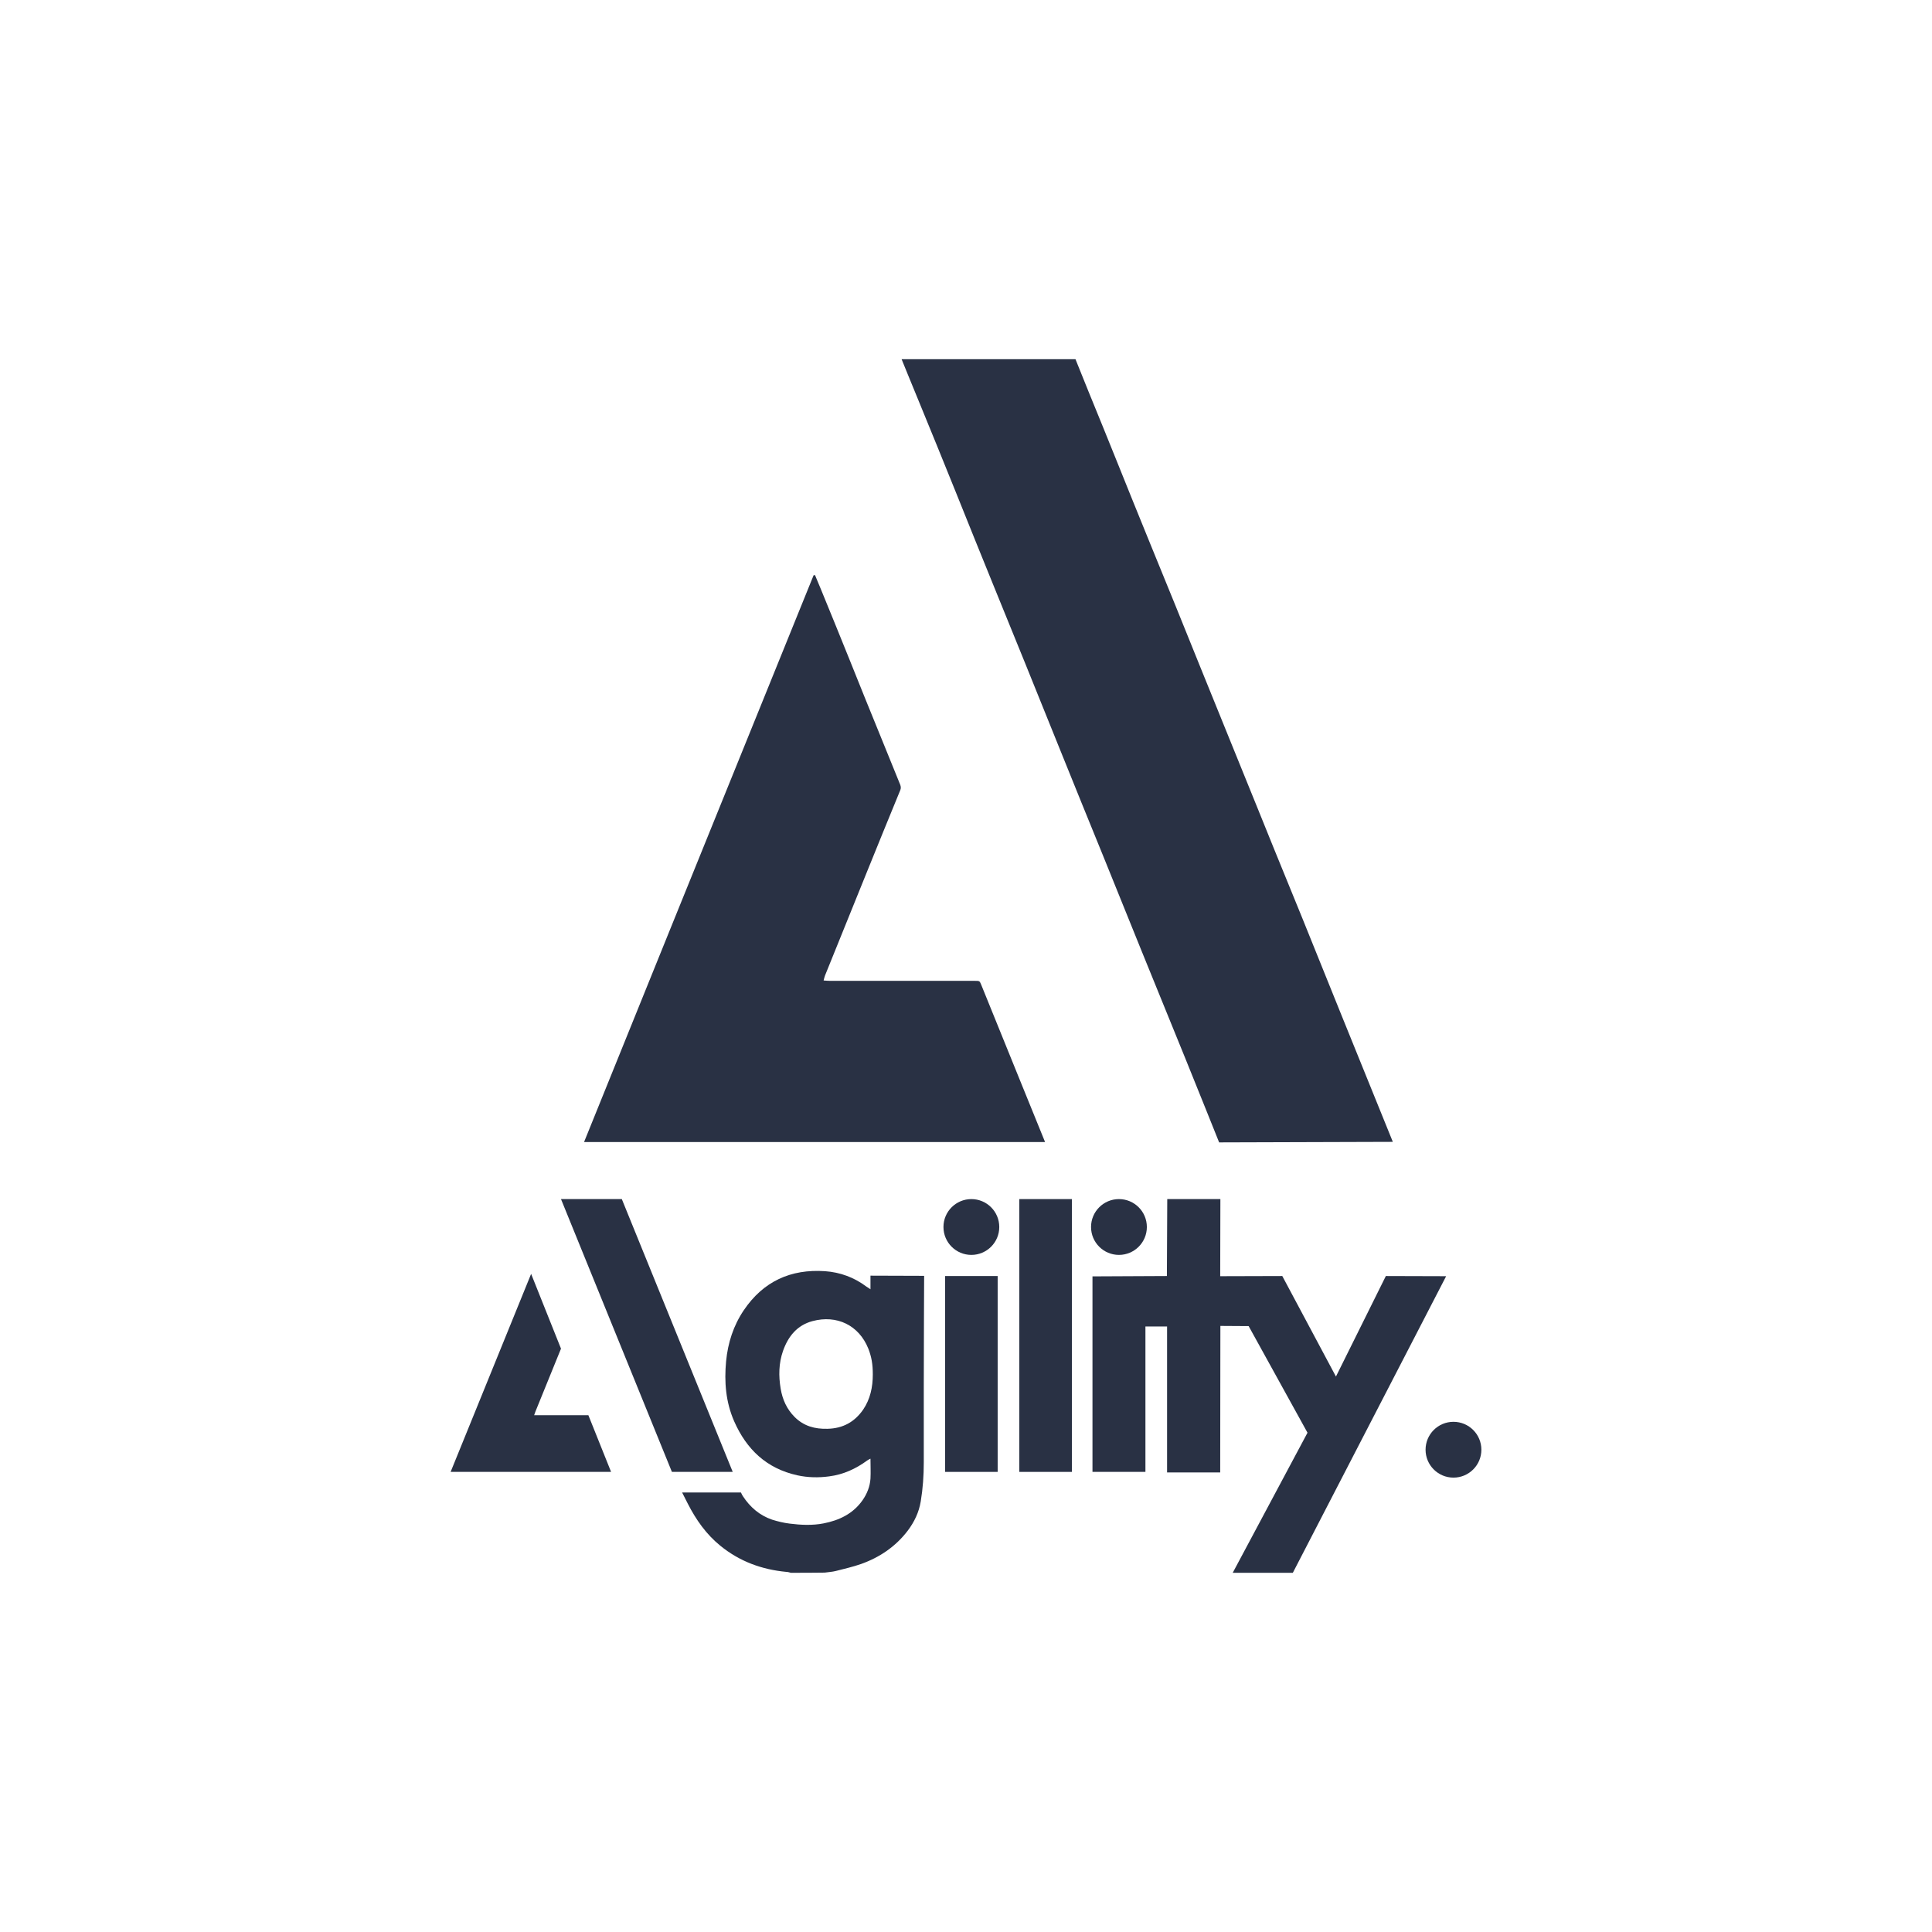
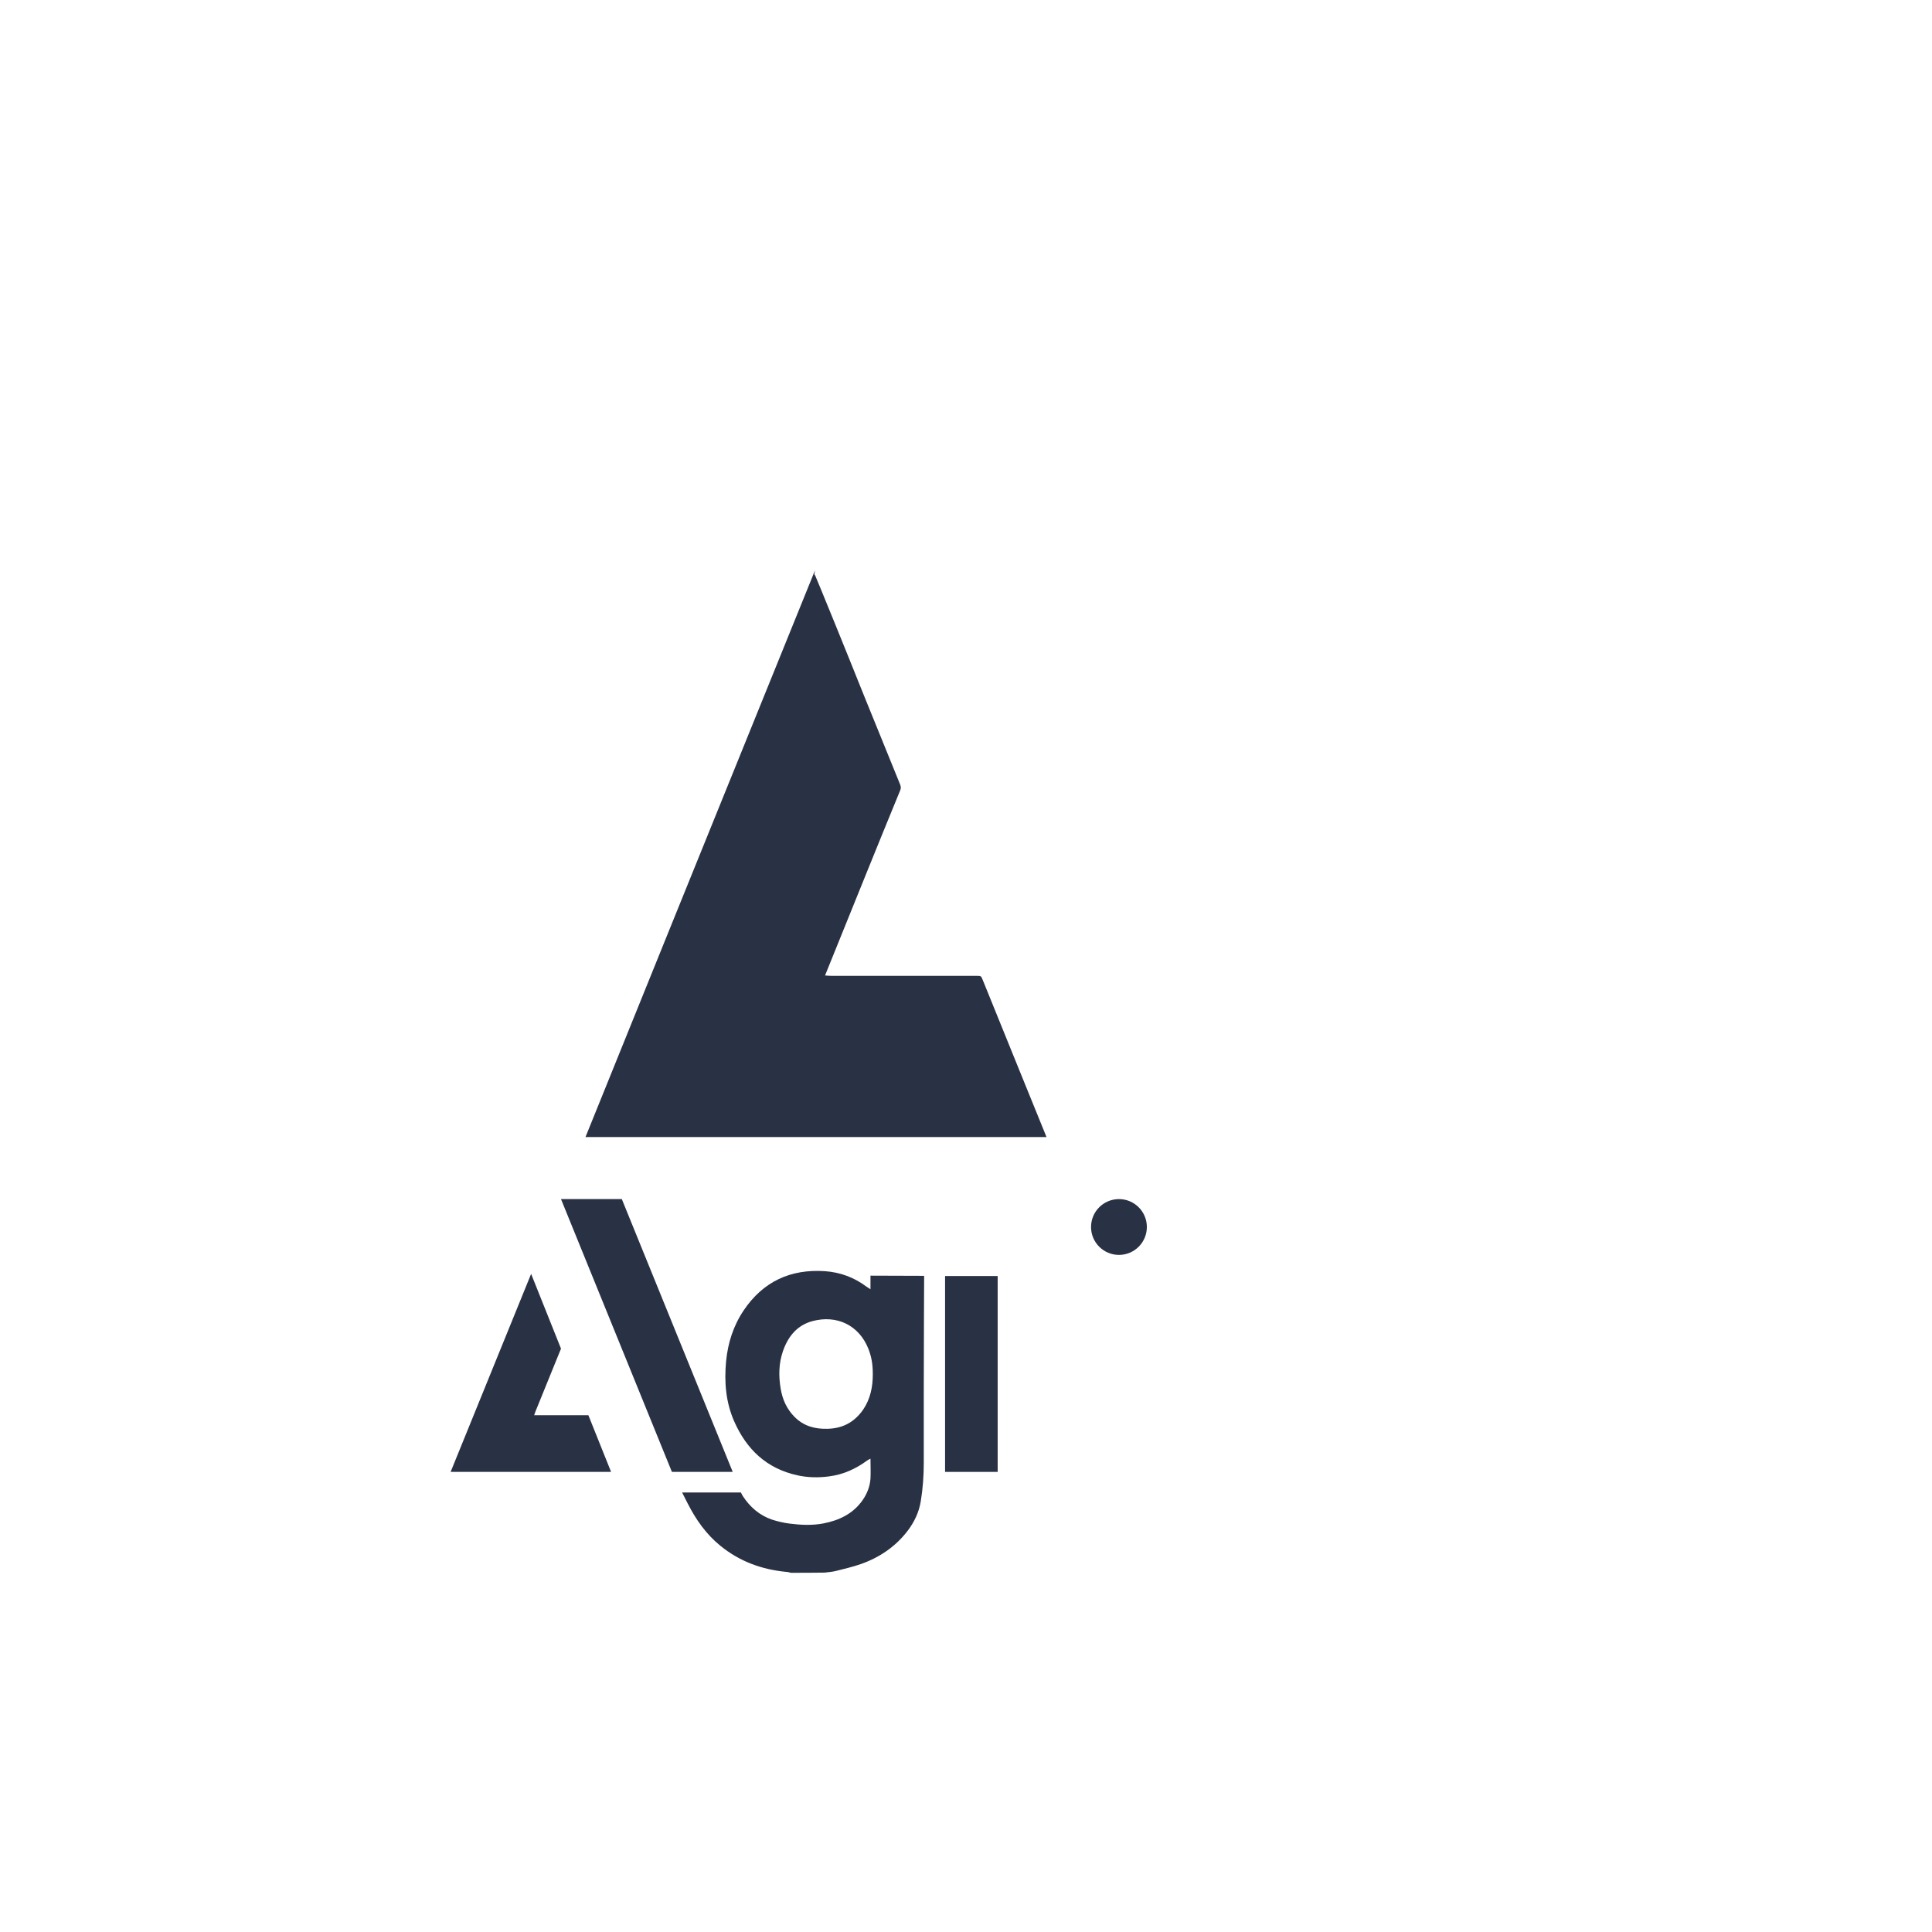
<svg xmlns="http://www.w3.org/2000/svg" version="1.1" id="Layer_1" x="0px" y="0px" viewBox="0 0 1080 1080" style="enable-background:new 0 0 1080 1080;" xml:space="preserve">
  <style type="text/css">
	.st0{fill:#293144;}
</style>
  <g>
    <g>
      <g>
-         <path class="st0" d="M689.1,879.2l41.8-78.3l-32.9-59.6l-15.8-0.1l-0.1,81.9h-29.7c0,0,0-18.7,0-27.7c0-8.9,0-17.9,0-26.8     c0-9,0-27.1,0-27.1h-12.1v81.3h-29.6l0-109.3l41.6-0.2l0.2-43l29.7,0l-0.1,43.1l34.7-0.1l30,56.2l27.9-56.2l33.7,0.1l-85.7,165.8     H689.1z" />
        <path class="st0" d="M442.1,879.2c-0.8-0.2-1.7-0.5-2.5-0.5c-13.7-1.3-26.1-5.8-36.9-14.6c-7.9-6.4-13.6-14.5-18.2-23.5     c-0.9-1.8-3.2-6.3-3.2-6.3h32.9c0,0,0.6,1.4,1.1,2.1c4,6.1,9.3,10.7,16.3,13.1c3.2,1,6.5,1.8,9.8,2.2c6.3,0.8,12.7,1.1,18.9-0.1     c8.8-1.7,16.6-5.4,21.9-13c2.5-3.6,4.1-7.6,4.4-12c0.2-3.6,0-7.2,0-11.2c-0.7,0.4-1.3,0.6-1.8,1c-6.4,4.7-13.4,7.9-21.3,8.9     c-5.9,0.8-11.9,0.7-17.8-0.6c-17.2-3.8-28.4-14.5-35.3-30.2c-4.7-10.7-5.6-22-4.5-33.6c1-10.3,4.1-19.9,9.9-28.5     c10.9-16.1,26.2-23.1,45.4-21.8c8.5,0.6,16.3,3.5,23.1,8.6c0.6,0.4,2.3,1.5,2.3,1.5l0-7.6l30,0.1c0,0-0.2,42.8-0.2,62.5     c0,13.9,0,27.9,0,41.8c0,7.3-0.5,14.6-1.7,21.8c-1,6.1-3.6,11.5-7.3,16.4c-6.8,8.9-15.7,14.9-26.1,18.6     c-4.6,1.6-9.4,2.7-14.1,3.9c-2,0.5-4.1,0.6-6.2,0.9C454.8,879.2,448.5,879.2,442.1,879.2z M487.9,768.3c0-5.7-0.7-9.8-2.5-14.4     c-5.3-13.2-17.7-19-31.2-15.4c-8.6,2.3-13.6,8.5-16.5,16.7c-2.4,6.9-2.5,14-1.3,21.1c1,6,3.4,11.4,7.8,15.8     c5.1,5.1,11.3,6.8,18.4,6.6c8.6-0.2,15.1-3.8,19.9-10.7C486.5,782.1,487.9,775.4,487.9,768.3z" />
-         <path class="st0" d="M504,200.8l97.2,0c0,0,5.1,12.7,7.3,18.1c5.3,13,10.6,25.9,15.8,38.9c5.9,14.7,11.8,29.3,17.8,44     c5,12.3,10.1,24.7,15.1,37c4.5,11.1,9,22.2,13.5,33.4c8,19.6,15.9,39.3,23.9,58.9c5.8,14.2,11.5,28.4,17.3,42.7     c5.3,13.1,10.7,26.1,16,39.2c7.4,18.3,14.8,36.7,22.2,55c8.2,20.2,28.5,70.3,28.5,70.3l-97.1,0.3c0,0-12.9-32.2-19-47.2     c-8.1-19.9-16.2-39.8-24.3-59.7c-7.3-18-14.5-35.9-21.8-53.9c-8-19.6-16-39.3-23.9-58.9c-6.5-16.1-13-32.2-19.5-48.3     c-5.9-14.7-12-29.3-17.9-44c-7-17.2-13.9-34.3-20.8-51.5c-6.8-16.9-13.7-33.8-20.6-50.6C510.7,217.3,504,200.8,504,200.8z" />
-         <path class="st0" d="M455.6,321.5c1.2,2.8,2.3,5.6,3.5,8.4c5.3,12.9,10.5,25.7,15.7,38.6c5.9,14.7,11.8,29.4,17.8,44     c3.5,8.7,7.1,17.4,10.6,26.1c0.4,1.1,0.5,1.9,0.1,3c-6.4,15.5-12.7,31.1-19,46.6c-7.7,19-15.4,38-23.1,57.1     c-0.3,0.8-0.5,1.6-0.8,2.8c1.5,0.1,2.6,0.2,3.7,0.2c26.4,0,52.8,0,79.2,0c0.6,0,1.2,0,1.7,0c2.7,0,2.6,0,3.6,2.4     c7.5,18.6,35.6,87.7,35.6,87.7l-257.7,0c0,0,85.5-211.4,128.3-316.8C455.1,321.5,455.3,321.5,455.6,321.5z" />
+         <path class="st0" d="M455.6,321.5c1.2,2.8,2.3,5.6,3.5,8.4c5.3,12.9,10.5,25.7,15.7,38.6c5.9,14.7,11.8,29.4,17.8,44     c3.5,8.7,7.1,17.4,10.6,26.1c0.4,1.1,0.5,1.9,0.1,3c-6.4,15.5-12.7,31.1-19,46.6c-7.7,19-15.4,38-23.1,57.1     c1.5,0.1,2.6,0.2,3.7,0.2c26.4,0,52.8,0,79.2,0c0.6,0,1.2,0,1.7,0c2.7,0,2.6,0,3.6,2.4     c7.5,18.6,35.6,87.7,35.6,87.7l-257.7,0c0,0,85.5-211.4,128.3-316.8C455.1,321.5,455.3,321.5,455.6,321.5z" />
        <polygon class="st0" points="409.6,822.8 375.6,822.8 313.6,670.3 347.6,670.3    " />
        <polygon class="st0" points="251.9,822.8 296.9,712.1 313.6,753.9 299.3,789.1 298.6,791.1 328.9,791.1 341.6,822.8    " />
      </g>
      <rect x="528.3" y="713.3" class="st0" width="29.4" height="109.5" />
-       <rect x="569.8" y="670.3" class="st0" width="29.4" height="152.5" />
-       <circle class="st0" cx="812.5" cy="810.4" r="15.6" />
      <circle class="st0" cx="625.5" cy="685.9" r="15.6" />
-       <circle class="st0" cx="543" cy="685.9" r="15.6" />
    </g>
  </g>
</svg>